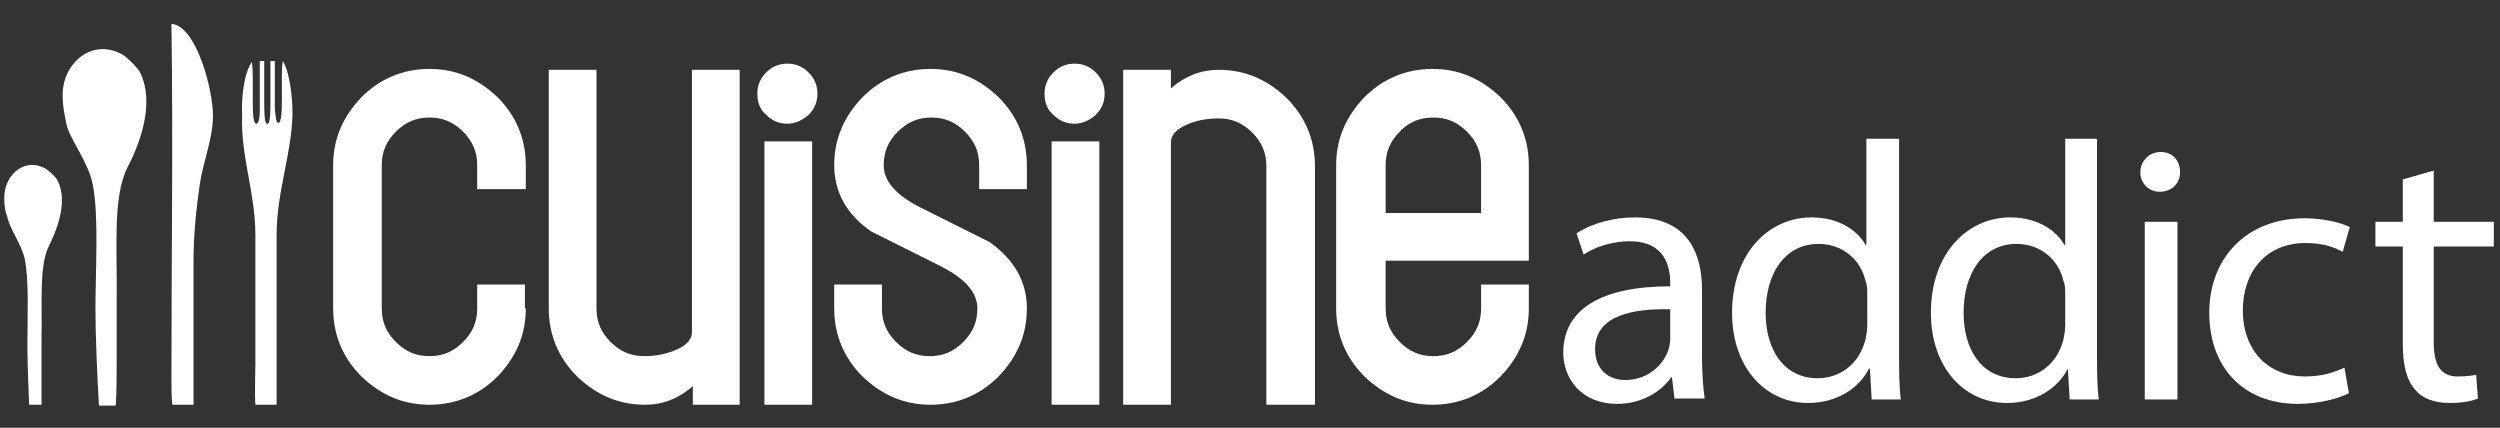
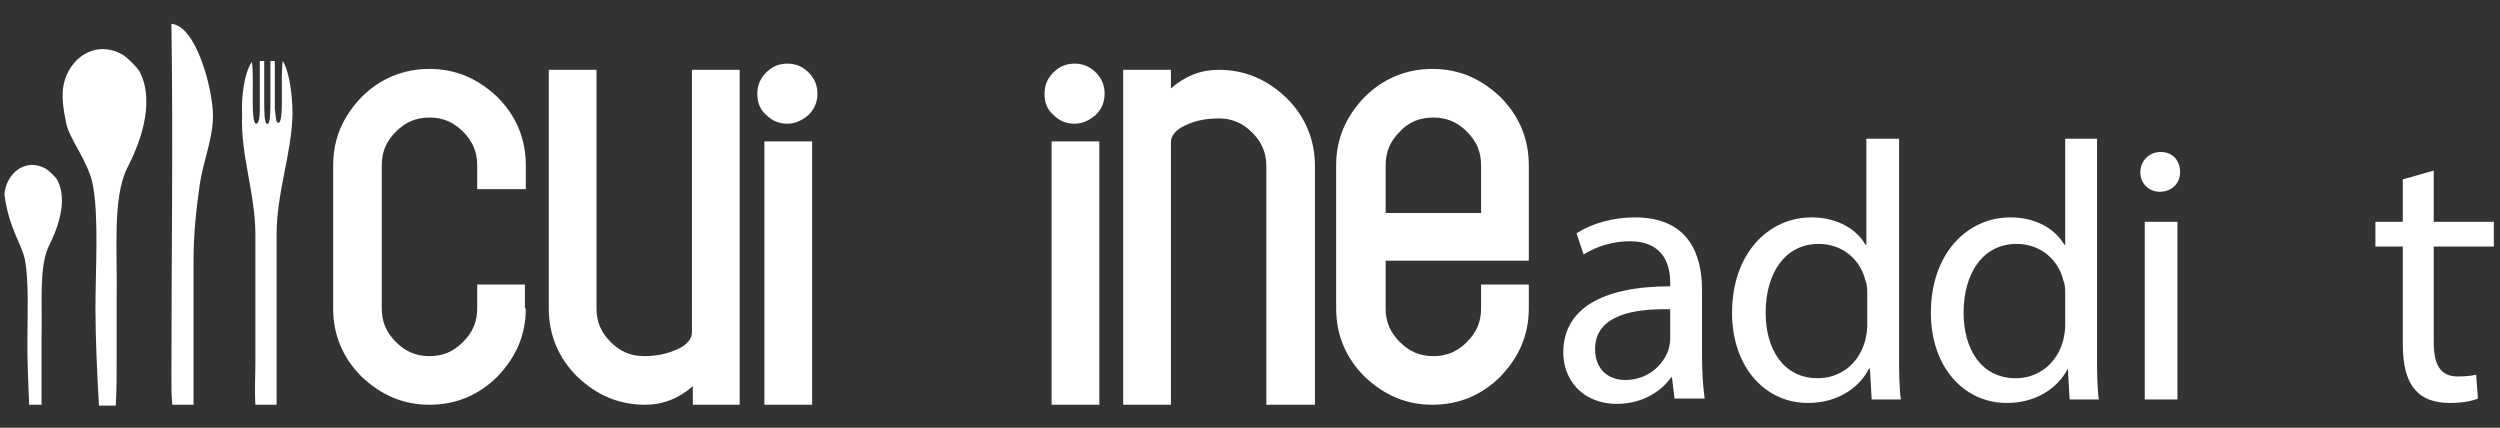
<svg xmlns="http://www.w3.org/2000/svg" id="Calque_1" x="0px" y="0px" viewBox="0 0 282.9 48.4" style="enable-background:new 0 0 282.9 48.4;" xml:space="preserve">
  <rect x="0" y="0" width="282.9" height="48.4" fill="#333333" stroke="none" />
  <style type="text/css"> .st0{fill:#FFFFFF;} .st1{fill-rule:evenodd;clip-rule:evenodd;fill:#FFFFFF;} </style>
  <g>
    <path class="st0" d="M59.5,34.9c0,3-1.1,5.5-3.2,7.7c-2.1,2.1-4.7,3.2-7.7,3.2c-3,0-5.5-1.1-7.7-3.2c-2.1-2.1-3.2-4.7-3.2-7.7V18.7 c0-3,1.1-5.5,3.2-7.7c2.1-2.1,4.7-3.2,7.7-3.2c3,0,5.5,1.1,7.7,3.2c2.1,2.1,3.2,4.7,3.2,7.7v2.7H54v-2.7c0-1.5-0.5-2.7-1.6-3.8 c-1.1-1.1-2.3-1.6-3.8-1.6c-1.5,0-2.7,0.5-3.8,1.6c-1.1,1.1-1.6,2.3-1.6,3.8v16.2c0,1.5,0.5,2.7,1.6,3.8c1.1,1.1,2.3,1.6,3.8,1.6 c1.5,0,2.7-0.5,3.8-1.6c1.1-1.1,1.6-2.3,1.6-3.8v-2.7h5.4V34.9z" />
    <path class="st0" d="M83.8,45.8h-5.4v-2.1c-1.6,1.4-3.4,2.1-5.4,2.1c-3,0-5.5-1.1-7.7-3.2c-2.1-2.1-3.2-4.7-3.2-7.7v-27h5.4v27 c0,1.5,0.5,2.7,1.6,3.8c1.1,1.1,2.3,1.6,3.8,1.6c1.5,0,2.7-0.3,3.8-0.8c1.1-0.5,1.6-1.2,1.6-1.9V7.9h5.4V45.8z" />
    <path class="st0" d="M92.5,10.6c0,0.9-0.3,1.7-1,2.4c-0.7,0.6-1.5,1-2.4,1c-0.9,0-1.7-0.3-2.4-1c-0.7-0.6-1-1.4-1-2.4 c0-0.9,0.3-1.7,1-2.4c0.7-0.7,1.5-1,2.4-1c0.9,0,1.7,0.3,2.4,1C92.2,8.9,92.5,9.7,92.5,10.6z M91.9,45.8h-5.4V16h5.4V45.8z" />
-     <path class="st0" d="M116.2,34.9c0,3-1.1,5.5-3.2,7.7c-2.1,2.1-4.7,3.2-7.7,3.2c-3,0-5.5-1.1-7.7-3.2c-2.1-2.1-3.2-4.7-3.2-7.7 v-2.7h5.4v2.7c0,1.5,0.5,2.7,1.6,3.8c1.1,1.1,2.3,1.6,3.8,1.6c1.5,0,2.7-0.5,3.8-1.6c1.1-1.1,1.6-2.3,1.6-3.8 c0-1.8-1.4-3.4-4.2-4.8c-2.6-1.3-5.2-2.6-7.8-3.9c-2.8-1.9-4.2-4.5-4.2-7.5c0-3,1.1-5.5,3.2-7.7c2.1-2.1,4.7-3.2,7.7-3.2 c3,0,5.5,1.1,7.7,3.2c2.1,2.1,3.2,4.7,3.2,7.7v2.7h-5.4v-2.7c0-1.5-0.5-2.7-1.6-3.8c-1.1-1.1-2.3-1.6-3.8-1.6 c-1.5,0-2.7,0.5-3.8,1.6c-1.1,1.1-1.6,2.3-1.6,3.8c0,1.8,1.4,3.4,4.2,4.8c2.6,1.3,5.2,2.6,7.8,3.9 C114.8,29.4,116.2,31.9,116.2,34.9z" />
    <path class="st0" d="M125,10.6c0,0.9-0.3,1.7-1,2.4c-0.7,0.6-1.5,1-2.4,1c-0.9,0-1.7-0.3-2.4-1c-0.7-0.6-1-1.4-1-2.4 c0-0.9,0.3-1.7,1-2.4c0.7-0.7,1.5-1,2.4-1c0.9,0,1.7,0.3,2.4,1C124.7,8.9,125,9.7,125,10.6z M124.4,45.8h-5.4V16h5.4V45.8z" />
    <path class="st0" d="M148.7,45.8h-5.4v-27c0-1.5-0.5-2.7-1.6-3.8c-1.1-1.1-2.3-1.6-3.8-1.6c-1.5,0-2.8,0.3-3.8,0.8 c-1.1,0.5-1.6,1.2-1.6,1.9v29.7h-5.4V7.9h5.4V10c1.6-1.4,3.4-2.1,5.4-2.1c3,0,5.5,1.1,7.7,3.2c2.1,2.1,3.2,4.7,3.2,7.7V45.8z" />
    <path class="st0" d="M173,34.9c0,3-1.1,5.5-3.2,7.7c-2.1,2.1-4.7,3.2-7.7,3.2c-3,0-5.5-1.1-7.7-3.2c-2.1-2.1-3.2-4.7-3.2-7.7V18.7 c0-3,1.1-5.5,3.2-7.7c2.1-2.1,4.7-3.2,7.7-3.2c3,0,5.5,1.1,7.7,3.2c2.1,2.1,3.2,4.7,3.2,7.7v10.8h-16.2v5.4c0,1.5,0.5,2.7,1.6,3.8 c1.1,1.1,2.3,1.6,3.8,1.6c1.5,0,2.7-0.5,3.8-1.6c1.1-1.1,1.6-2.3,1.6-3.8v-2.7h5.4V34.9z M167.6,24.1v-5.4c0-1.5-0.5-2.7-1.6-3.8 c-1.1-1.1-2.3-1.6-3.8-1.6c-1.5,0-2.8,0.5-3.8,1.6c-1.1,1.1-1.6,2.3-1.6,3.8v5.4H167.6z" />
  </g>
  <g>
    <path class="st0" d="M189.5,45.2l-0.3-2.5h-0.1c-1.1,1.6-3.3,3-6.1,3c-4.1,0-6.1-2.9-6.1-5.8c0-4.9,4.3-7.5,12.1-7.5V32 c0-1.7-0.5-4.7-4.6-4.7c-1.9,0-3.8,0.6-5.2,1.5l-0.8-2.4c1.7-1.1,4.1-1.8,6.6-1.8c6.1,0,7.6,4.2,7.6,8.2v7.5c0,1.7,0.1,3.4,0.3,4.8 H189.5z M189,35c-4-0.1-8.5,0.6-8.5,4.5c0,2.4,1.6,3.5,3.4,3.5c2.6,0,4.3-1.7,4.9-3.4c0.1-0.4,0.2-0.8,0.2-1.2V35z" />
    <path class="st0" d="M214.9,15.7V40c0,1.8,0,3.8,0.2,5.2h-3.3l-0.2-3.5h-0.1c-1.1,2.2-3.6,3.9-6.9,3.9c-4.9,0-8.6-4.1-8.6-10.2 c0-6.7,4.1-10.8,9-10.8c3.1,0,5.2,1.5,6.1,3.1h0.1v-12H214.9z M211.3,33.3c0-0.5,0-1.1-0.2-1.5c-0.5-2.3-2.5-4.2-5.3-4.2 c-3.8,0-6,3.3-6,7.8c0,4.1,2,7.4,5.9,7.4c2.5,0,4.7-1.6,5.4-4.4c0.1-0.5,0.2-1,0.2-1.6V33.3z" />
    <path class="st0" d="M237.3,15.7V40c0,1.8,0,3.8,0.2,5.2h-3.3l-0.2-3.5H234c-1.1,2.2-3.6,3.9-6.9,3.9c-4.9,0-8.6-4.1-8.6-10.2 c0-6.7,4.1-10.8,9-10.8c3.1,0,5.2,1.5,6.1,3.1h0.1v-12H237.3z M233.7,33.3c0-0.5,0-1.1-0.2-1.5c-0.5-2.3-2.5-4.2-5.3-4.2 c-3.8,0-6,3.3-6,7.8c0,4.1,2,7.4,5.9,7.4c2.5,0,4.7-1.6,5.4-4.4c0.1-0.5,0.2-1,0.2-1.6V33.3z" />
    <path class="st0" d="M246.7,19.5c0,1.2-0.9,2.2-2.3,2.2c-1.3,0-2.2-1-2.2-2.2c0-1.3,1-2.3,2.3-2.3 C245.9,17.2,246.7,18.2,246.7,19.5z M242.7,45.2V25.1h3.7v20.1H242.7z" />
-     <path class="st0" d="M265.8,44.5c-1,0.5-3.1,1.2-5.8,1.2c-6.1,0-10-4.1-10-10.3c0-6.2,4.2-10.7,10.8-10.7c2.2,0,4.1,0.5,5.1,1 l-0.8,2.8c-0.9-0.5-2.2-1-4.2-1c-4.6,0-7.1,3.4-7.1,7.6c0,4.7,3,7.5,7,7.5c2.1,0,3.4-0.5,4.5-1L265.8,44.5z" />
    <path class="st0" d="M275.4,19.3v5.8h6.8v2.8h-6.8v10.8c0,2.5,0.7,3.9,2.7,3.9c1,0,1.7-0.1,2.1-0.2l0.2,2.7 c-0.7,0.3-1.8,0.5-3.2,0.5c-1.7,0-3.1-0.5-3.9-1.5c-1-1.1-1.4-2.9-1.4-5.2v-11h-3.1v-2.8h3.1v-4.8L275.4,19.3z" />
  </g>
  <path class="st1" d="M28.9,26.6v14.5c0,1.3-0.1,3.2,0,4.7h2.4c0-1.5,0-3.5,0-4.7V26.6c0-4.9,1.7-9.1,1.8-13.7c0-1.9-0.3-4.7-1.1-6 c-0.3,1.9,0.2,7-0.5,7c-0.3,0-0.3-0.8-0.4-1.6V6.9h-0.5v4.7c0,0.7,0,2.4-0.3,2.4h-0.1c-0.3,0-0.3-1.7-0.3-2.4V6.9h-0.5v5.5 c0,0.8-0.1,1.6-0.4,1.6c-0.7,0-0.2-5.1-0.5-7c-0.9,1.3-1.2,4.1-1.1,6C27.2,17.6,28.9,21.8,28.9,26.6" />
  <path class="st1" d="M21.9,45.9V29.6c0-3.1,0.3-5.9,0.7-8.7c0.4-2.7,1.5-5.2,1.5-7.8c0-3-1.9-10.2-4.7-10.4c0.2,14.1,0,24.9,0,40 c0,1.2,0,2.2,0.1,3.1H21.9z" />
  <path class="st1" d="M10.5,20.9c0.7,3.6,0.3,9.7,0.3,14.1c0,2.9,0.2,7.7,0.4,10.9h1.9c0.1-1.6,0.1-3.7,0.1-4.6c0-2.9,0-5.6,0-7.4 c0.1-5.3-0.5-11.5,1.2-14.9c1.2-2.3,3.3-7.2,1.4-10.9c-0.3-0.5-1.4-1.6-1.9-1.9c-3.3-1.9-6.6,0.7-6.8,4.2C7,12,7.5,13.8,7.5,14 C7.9,15.8,10,18.3,10.5,20.9" />
-   <path class="st1" d="M2.8,29.3C3.3,31.7,3.1,36,3.1,39c0,1.8,0.1,4.7,0.2,6.8h1.4c0-1,0-2,0-2.5c0-2,0-3.9,0-5.1 c0.1-3.7-0.3-8,0.8-10.3c0.8-1.6,2.3-5,1-7.5c-0.2-0.4-1-1.1-1.3-1.3c-2.3-1.3-4.5,0.5-4.7,2.9c-0.1,1.1,0.2,2.4,0.3,2.4 C1,25.8,2.4,27.5,2.8,29.3" />
+   <path class="st1" d="M2.8,29.3C3.3,31.7,3.1,36,3.1,39c0,1.8,0.1,4.7,0.2,6.8h1.4c0-1,0-2,0-2.5c0-2,0-3.9,0-5.1 c0.1-3.7-0.3-8,0.8-10.3c0.8-1.6,2.3-5,1-7.5c-0.2-0.4-1-1.1-1.3-1.3c-2.3-1.3-4.5,0.5-4.7,2.9C1,25.8,2.4,27.5,2.8,29.3" />
</svg>